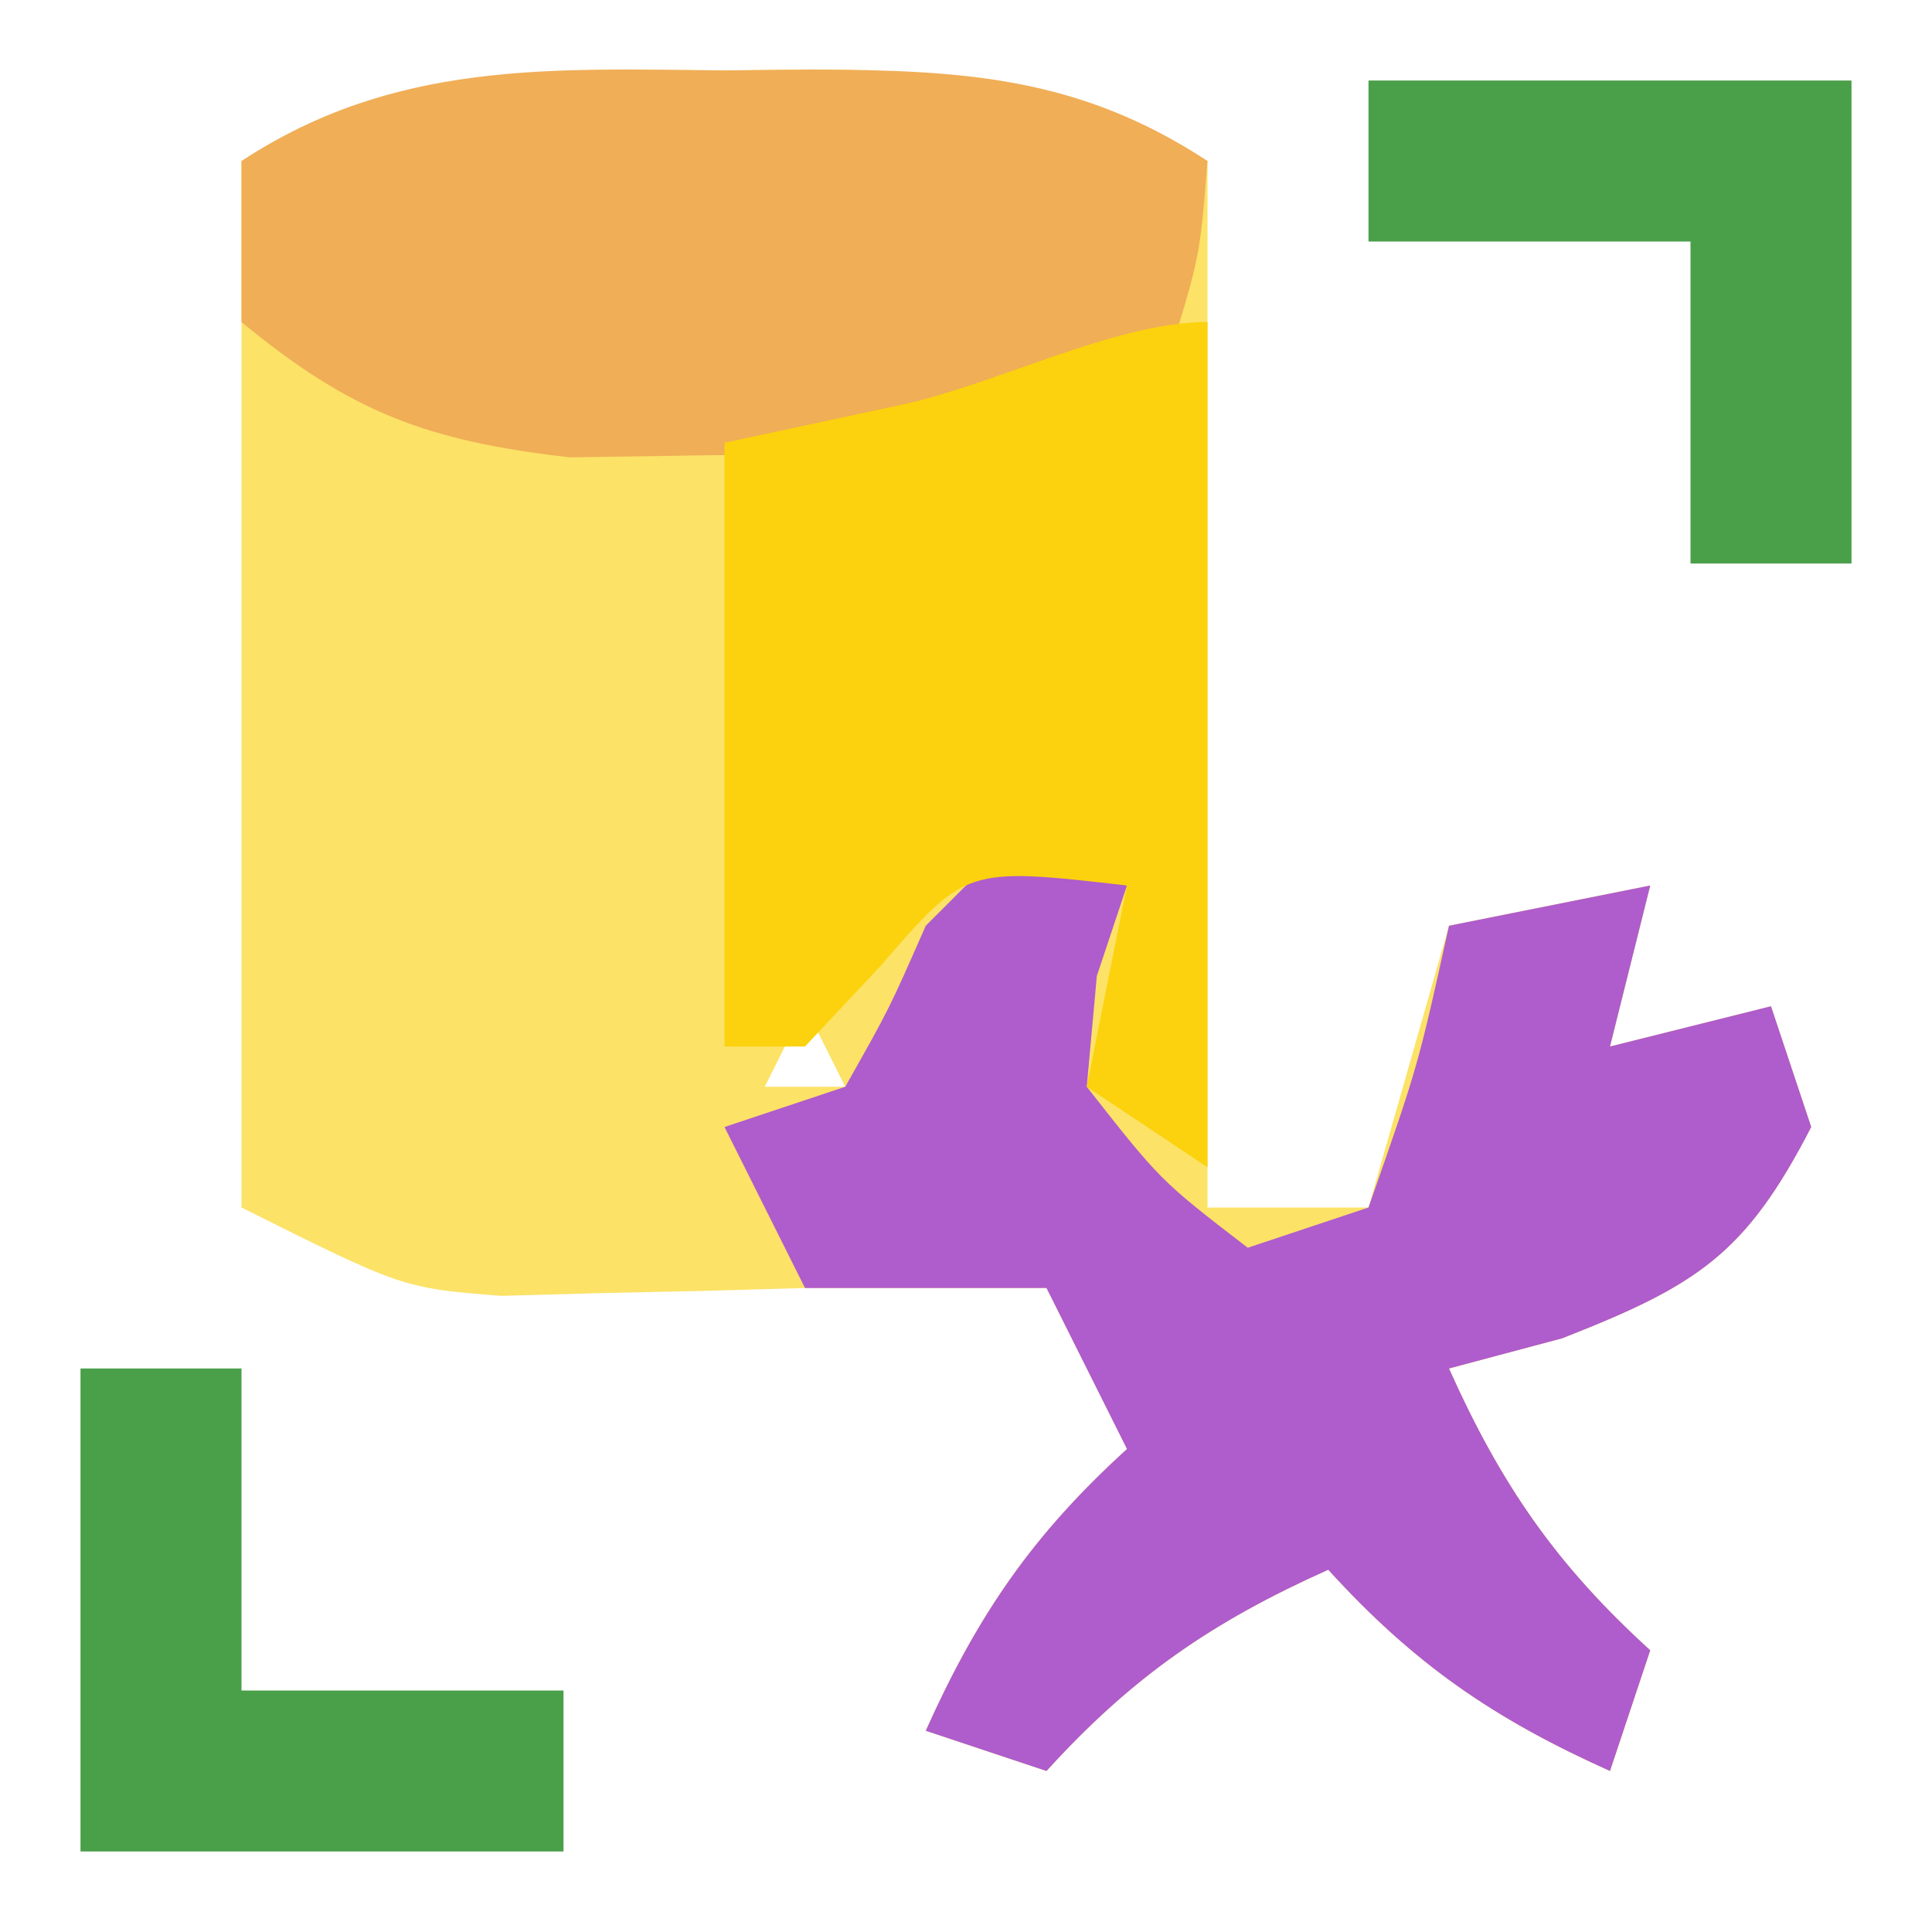
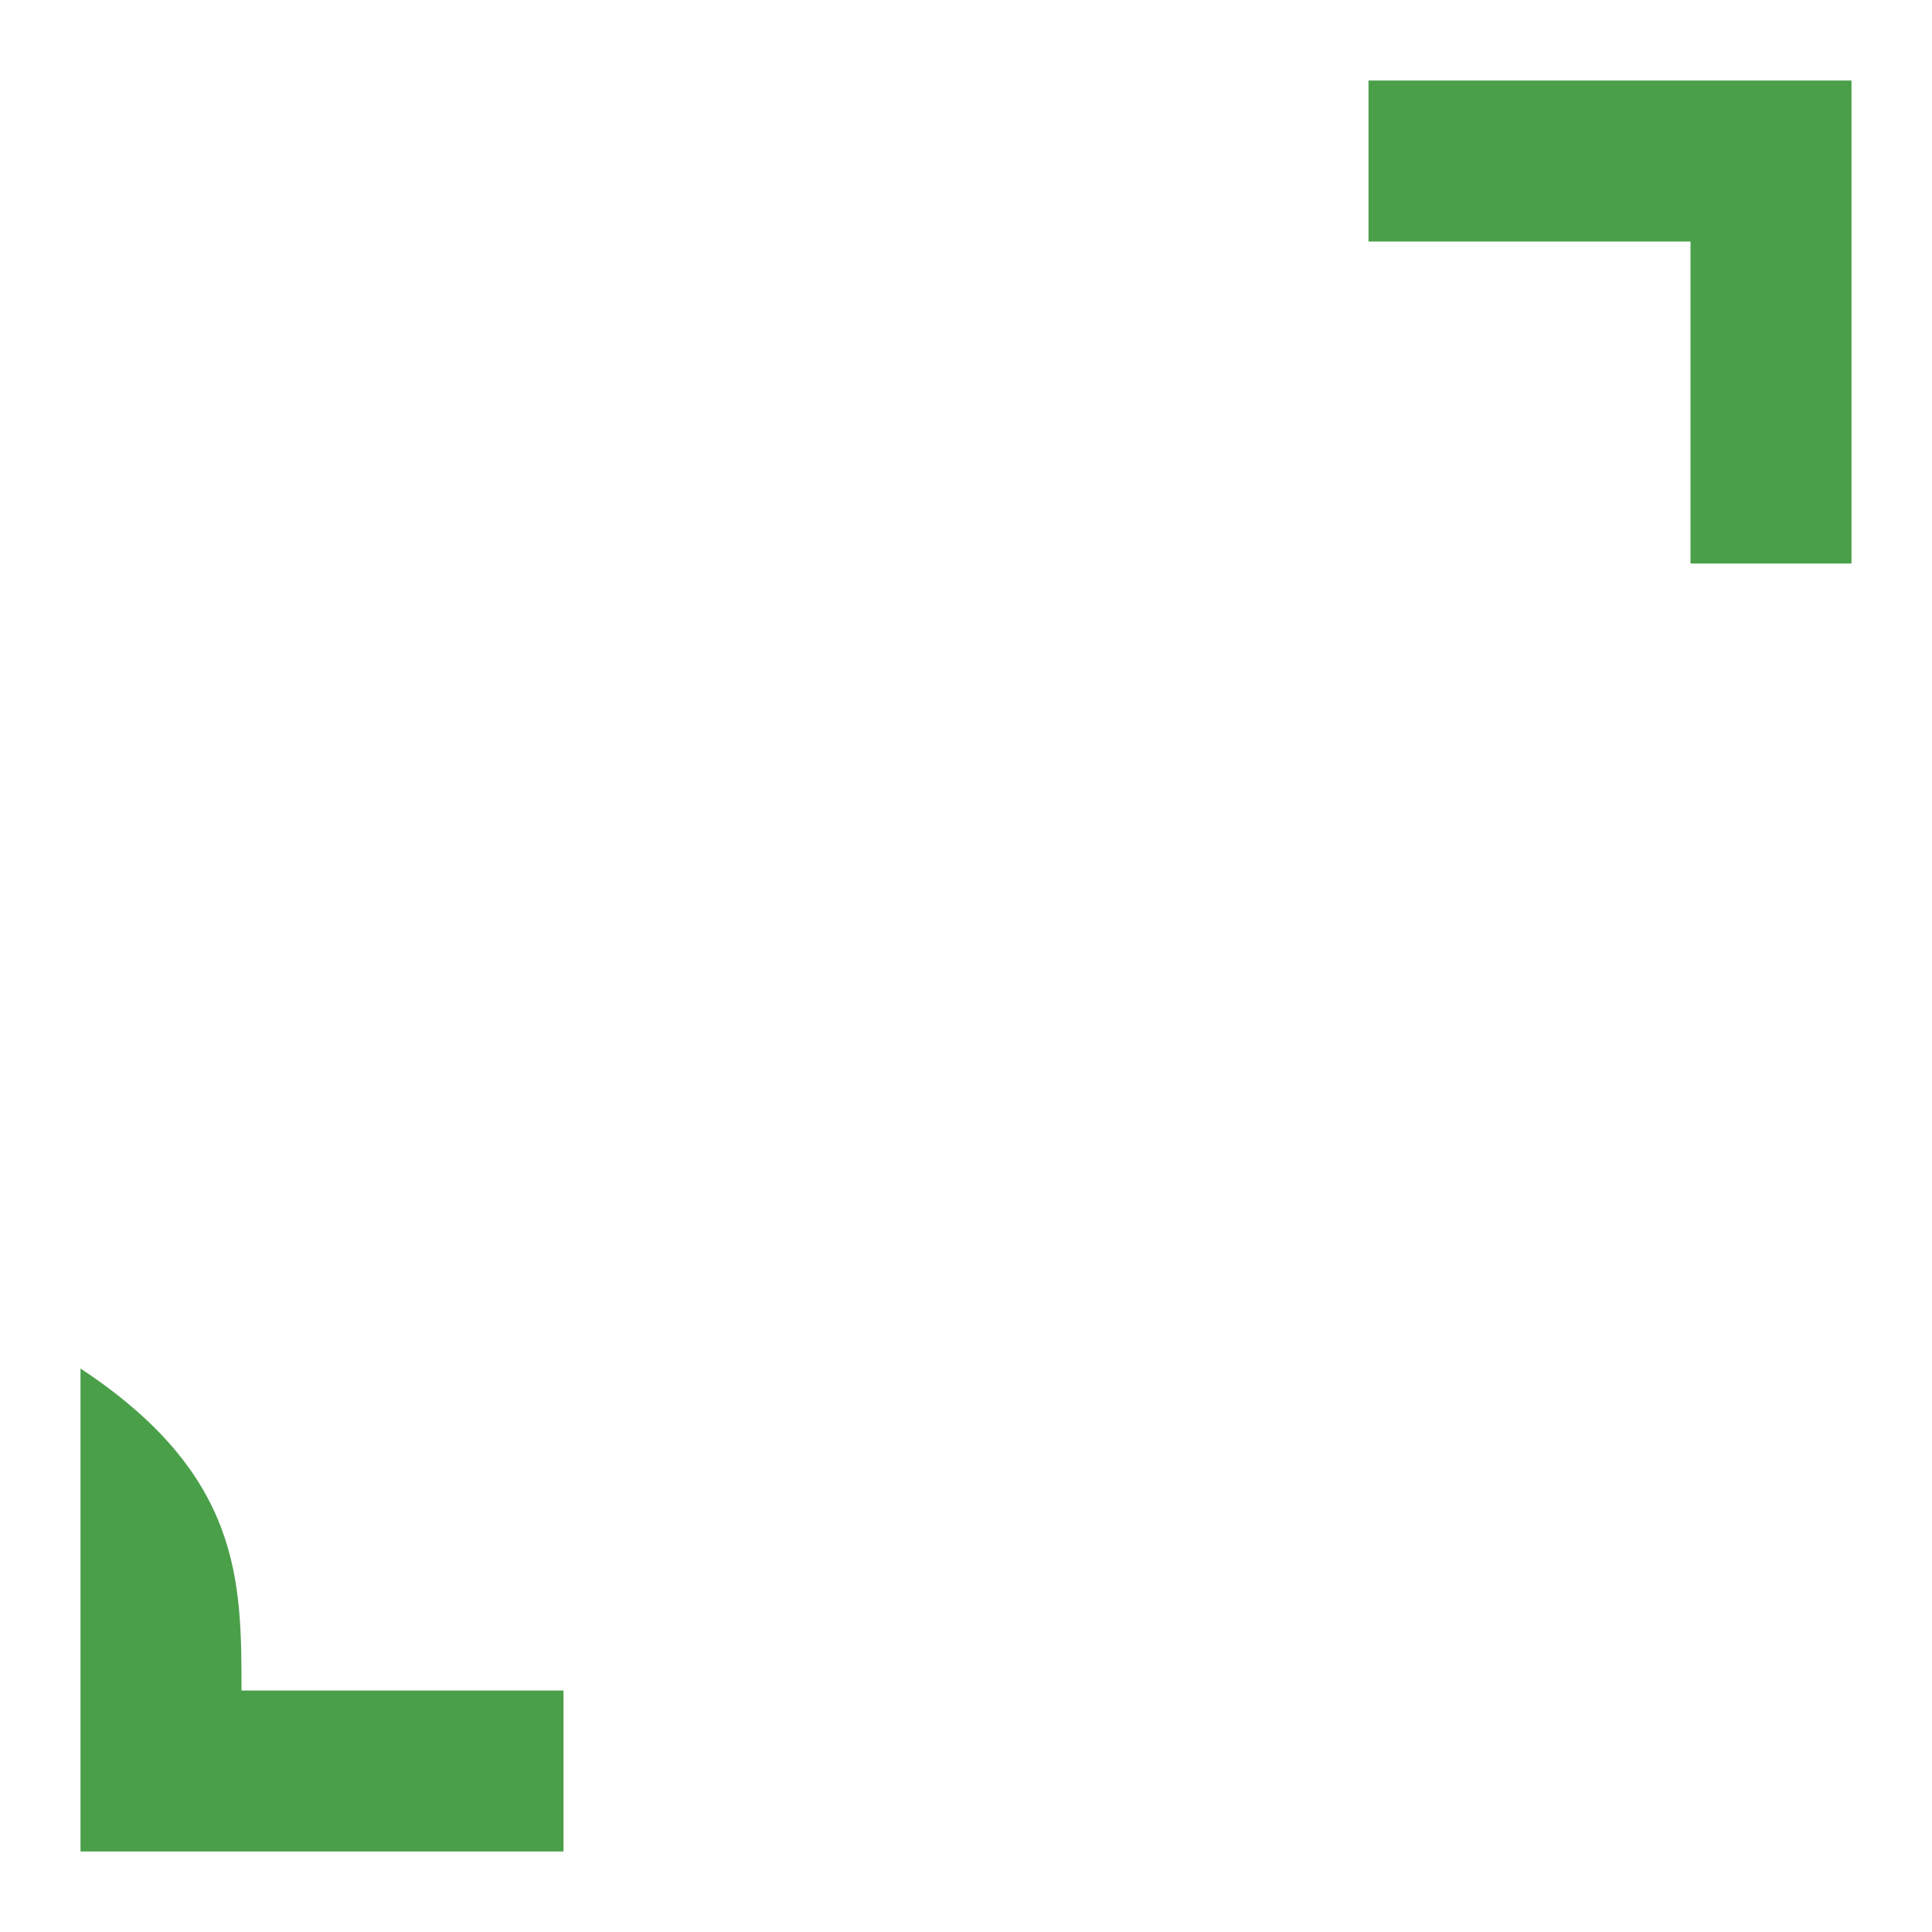
<svg xmlns="http://www.w3.org/2000/svg" version="1.1" width="48" height="48">
-   <path d="M0 0 C0.712 -0.008 1.423 -0.015 2.156 -0.023 C6.236 -0.008 8.255 0.378 12 2.25 C12 10.83 12 19.41 12 28.25 C13.32 28.25 14.64 28.25 16 28.25 C16.99 24.785 16.99 24.785 18 21.25 C19.65 20.92 21.3 20.59 23 20.25 C22.67 21.57 22.34 22.89 22 24.25 C23.32 23.92 24.64 23.59 26 23.25 C26.495 24.735 26.495 24.735 27 26.25 C25.368 29.417 24.166 30.185 20.812 31.5 C19.884 31.747 18.956 31.995 18 32.25 C19.293 35.134 20.659 37.122 23 39.25 C22.67 40.24 22.34 41.23 22 42.25 C19.116 40.957 17.128 39.591 15 37.25 C12.116 38.543 10.128 39.909 8 42.25 C6.515 41.755 6.515 41.755 5 41.25 C6.293 38.366 7.659 36.378 10 34.25 C9.34 32.93 8.68 31.61 8 30.25 C7.34 30.25 6.68 30.25 6 30.25 C4.68 30.25 3.36 30.25 2 30.25 C1.196 30.273 0.391 30.296 -0.438 30.32 C-1.283 30.338 -2.129 30.356 -3 30.375 C-3.846 30.398 -4.691 30.421 -5.562 30.445 C-8 30.25 -8 30.25 -12 28.25 C-12 19.67 -12 11.09 -12 2.25 C-7.713 0.107 -4.64 -0.05 0 0 Z M10 20.25 C11 22.25 11 22.25 11 22.25 Z M2 23.25 C1.67 23.91 1.34 24.57 1 25.25 C1.66 25.25 2.32 25.25 3 25.25 C2.67 24.59 2.34 23.93 2 23.25 Z M-1 26.25 C0 28.25 0 28.25 0 28.25 Z " fill="#FCE267" transform="translate(18,1.75)" />
-   <path d="M0 0 C0.99 0.33 1.98 0.66 3 1 C2.752 1.742 2.505 2.485 2.25 3.25 C2.167 4.157 2.085 5.065 2 6 C3.834 8.335 3.834 8.335 6 10 C6.99 9.67 7.98 9.34 9 9 C10.23 5.488 10.23 5.488 11 2 C12.65 1.67 14.3 1.34 16 1 C15.67 2.32 15.34 3.64 15 5 C16.32 4.67 17.64 4.34 19 4 C19.33 4.99 19.66 5.98 20 7 C18.368 10.167 17.166 10.935 13.812 12.25 C12.884 12.498 11.956 12.745 11 13 C12.293 15.884 13.659 17.872 16 20 C15.67 20.99 15.34 21.98 15 23 C12.116 21.707 10.128 20.341 8 18 C5.116 19.293 3.128 20.659 1 23 C0.01 22.67 -0.98 22.34 -2 22 C-0.707 19.116 0.659 17.128 3 15 C2.34 13.68 1.68 12.36 1 11 C0.34 11 -0.32 11 -1 11 C-2.32 11 -3.64 11 -5 11 C-5.66 9.68 -6.32 8.36 -7 7 C-6.01 6.67 -5.02 6.34 -4 6 C-2.908 4.067 -2.908 4.067 -2 2 C-1.34 1.34 -0.68 0.68 0 0 Z " fill="#AF5CCC" transform="translate(25,21)" />
-   <path d="M0 0 C0.712 -0.008 1.423 -0.015 2.156 -0.023 C5.924 -0.009 8.805 0.153 12 2.25 C11.812 4.625 11.812 4.625 11 7.25 C7.177 9.29 3.788 9.547 -0.5 9.562 C-2.155 9.588 -2.155 9.588 -3.844 9.613 C-7.367 9.208 -9.269 8.507 -12 6.25 C-12 4.93 -12 3.61 -12 2.25 C-8.214 -0.235 -4.367 -0.047 0 0 Z " fill="#F0AE57" transform="translate(18,1.75)" />
-   <path d="M0 0 C0 6.93 0 13.86 0 21 C-0.99 20.34 -1.98 19.68 -3 19 C-2.67 17.35 -2.34 15.7 -2 14 C-6.001 13.543 -6.001 13.543 -8.125 16 C-8.744 16.66 -9.363 17.32 -10 18 C-10.66 18 -11.32 18 -12 18 C-12 13.05 -12 8.1 -12 3 C-10.556 2.691 -9.113 2.381 -7.625 2.062 C-5.259 1.556 -2.289 0 0 0 Z " fill="#FBD20D" transform="translate(30,8)" />
-   <path d="M0 0 C1.32 0 2.64 0 4 0 C4 2.64 4 5.28 4 8 C6.64 8 9.28 8 12 8 C12 9.32 12 10.64 12 12 C8.04 12 4.08 12 0 12 C0 8.04 0 4.08 0 0 Z " fill="#4A9F49" transform="translate(2,34)" />
+   <path d="M0 0 C4 2.64 4 5.28 4 8 C6.64 8 9.28 8 12 8 C12 9.32 12 10.64 12 12 C8.04 12 4.08 12 0 12 C0 8.04 0 4.08 0 0 Z " fill="#4A9F49" transform="translate(2,34)" />
  <path d="M0 0 C3.96 0 7.92 0 12 0 C12 3.96 12 7.92 12 12 C10.68 12 9.36 12 8 12 C8 9.36 8 6.72 8 4 C5.36 4 2.72 4 0 4 C0 2.68 0 1.36 0 0 Z " fill="#4A9F49" transform="translate(34,2)" />
</svg>